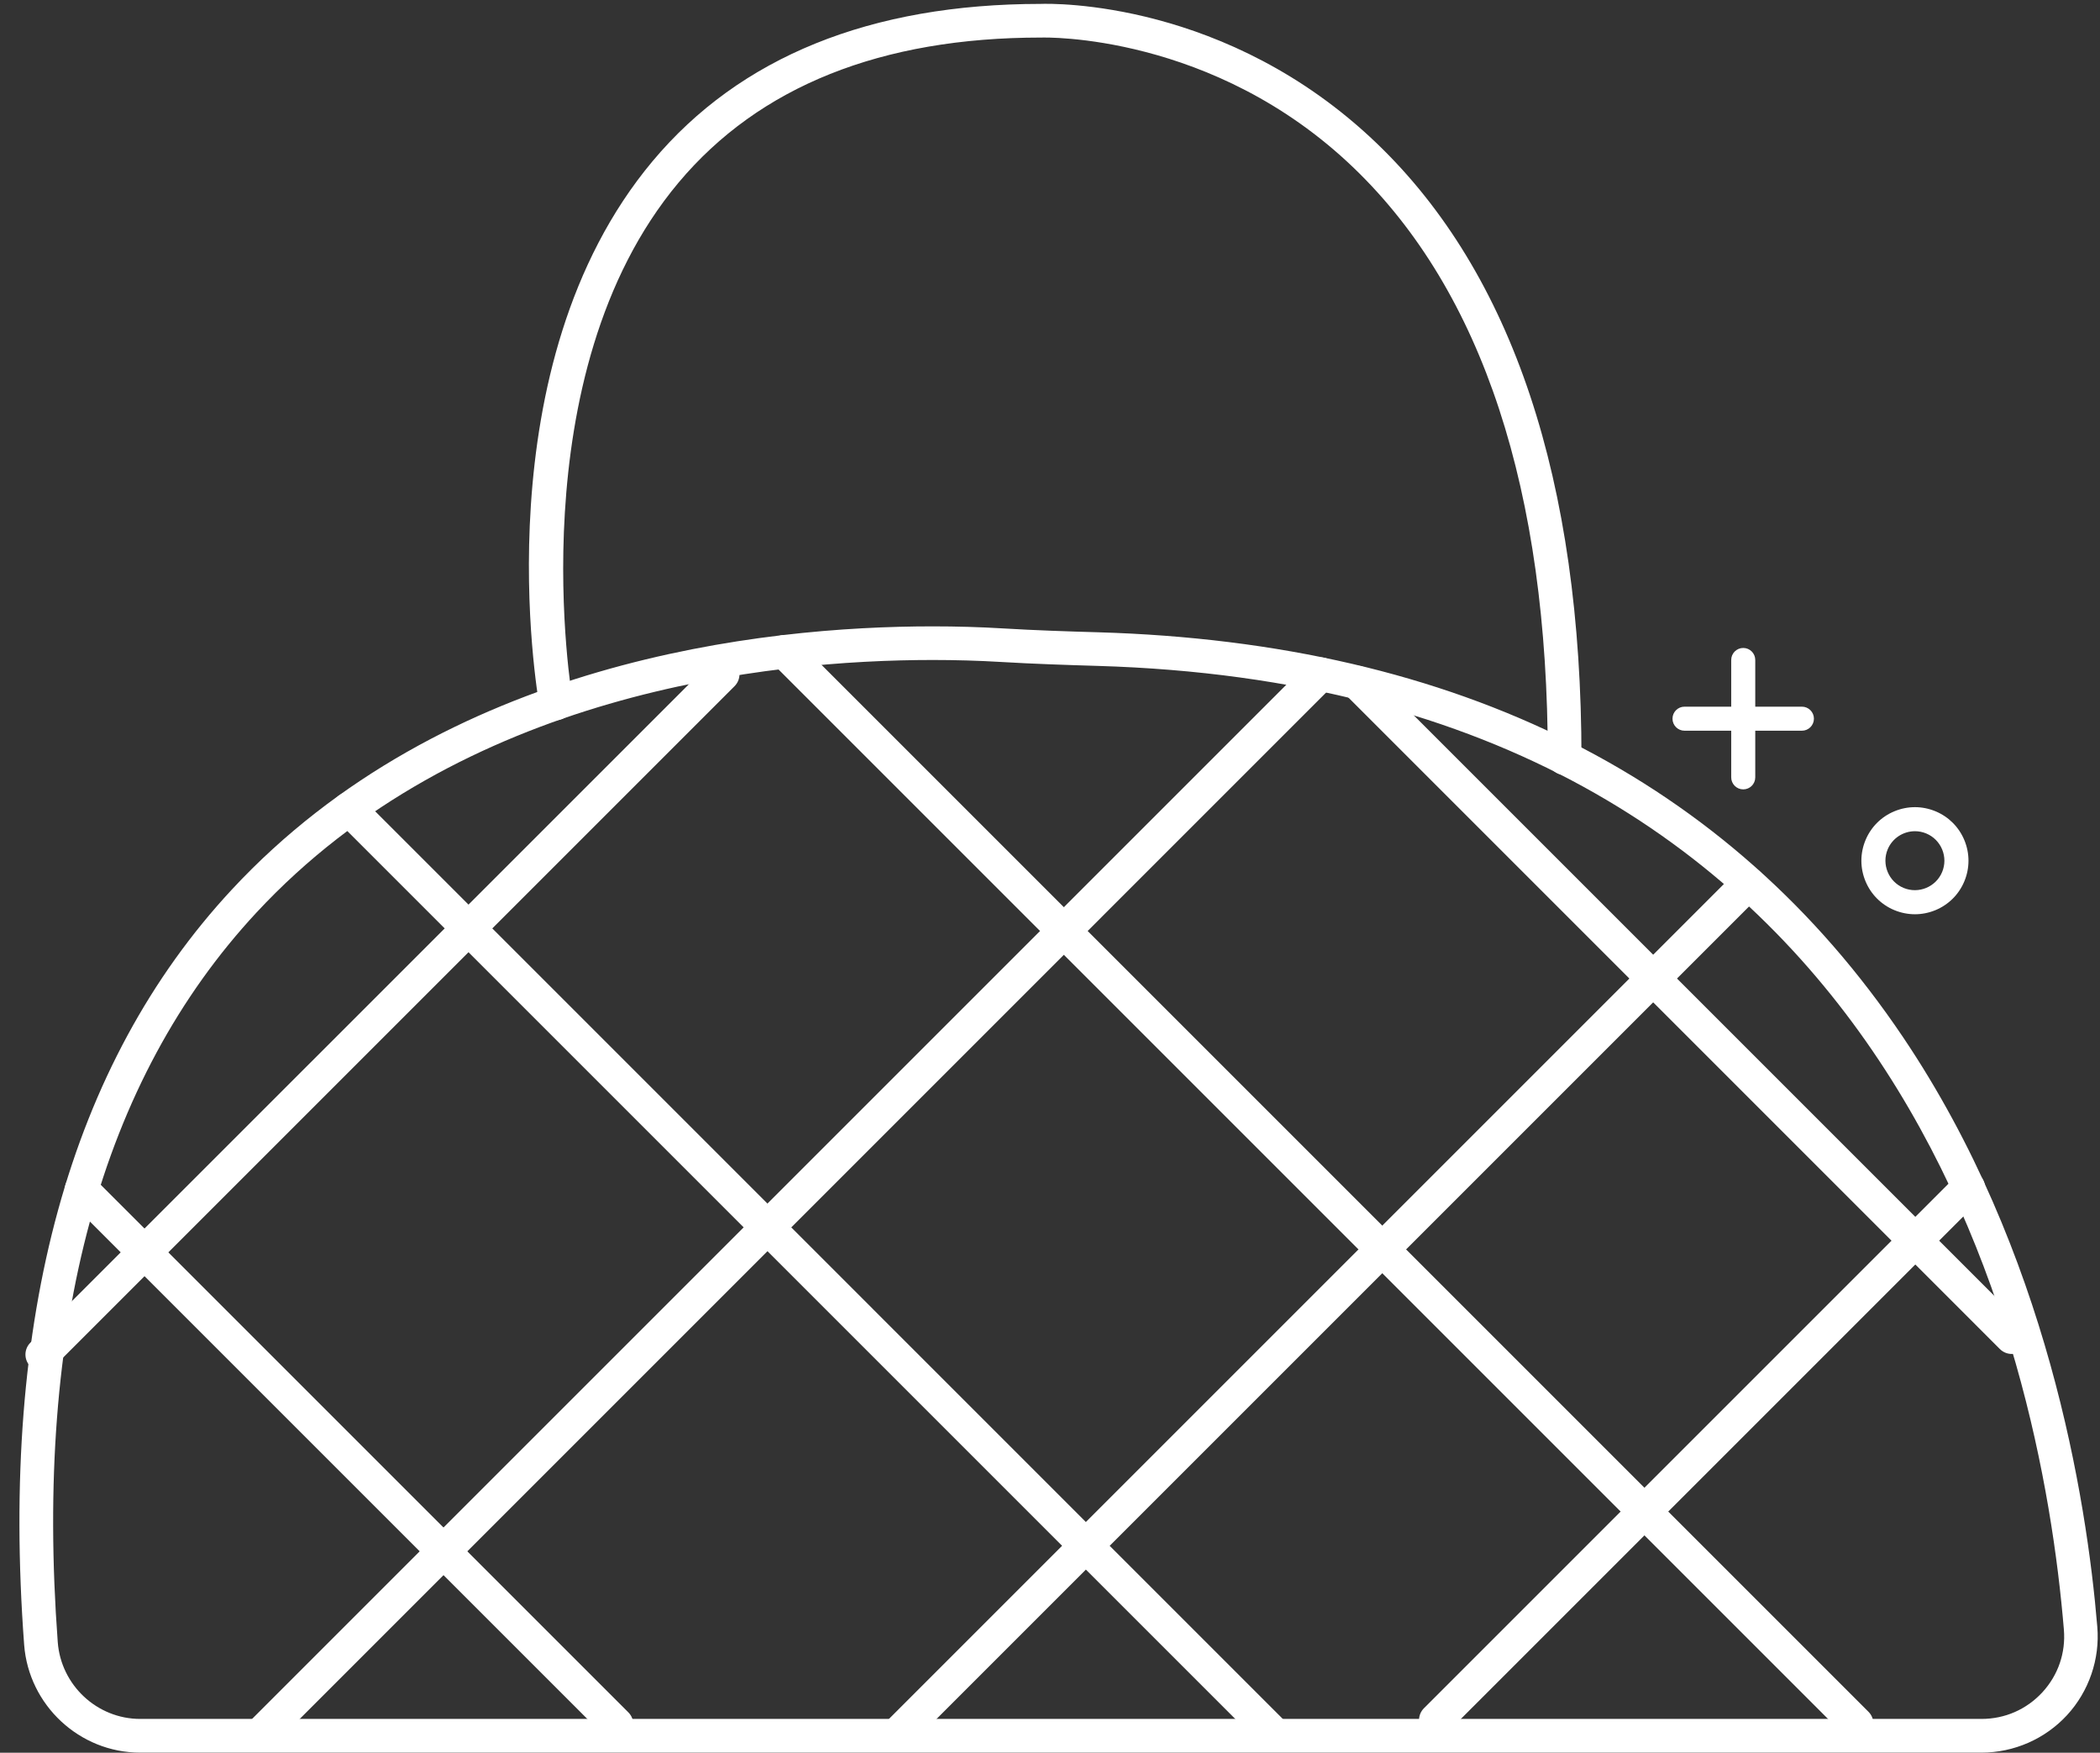
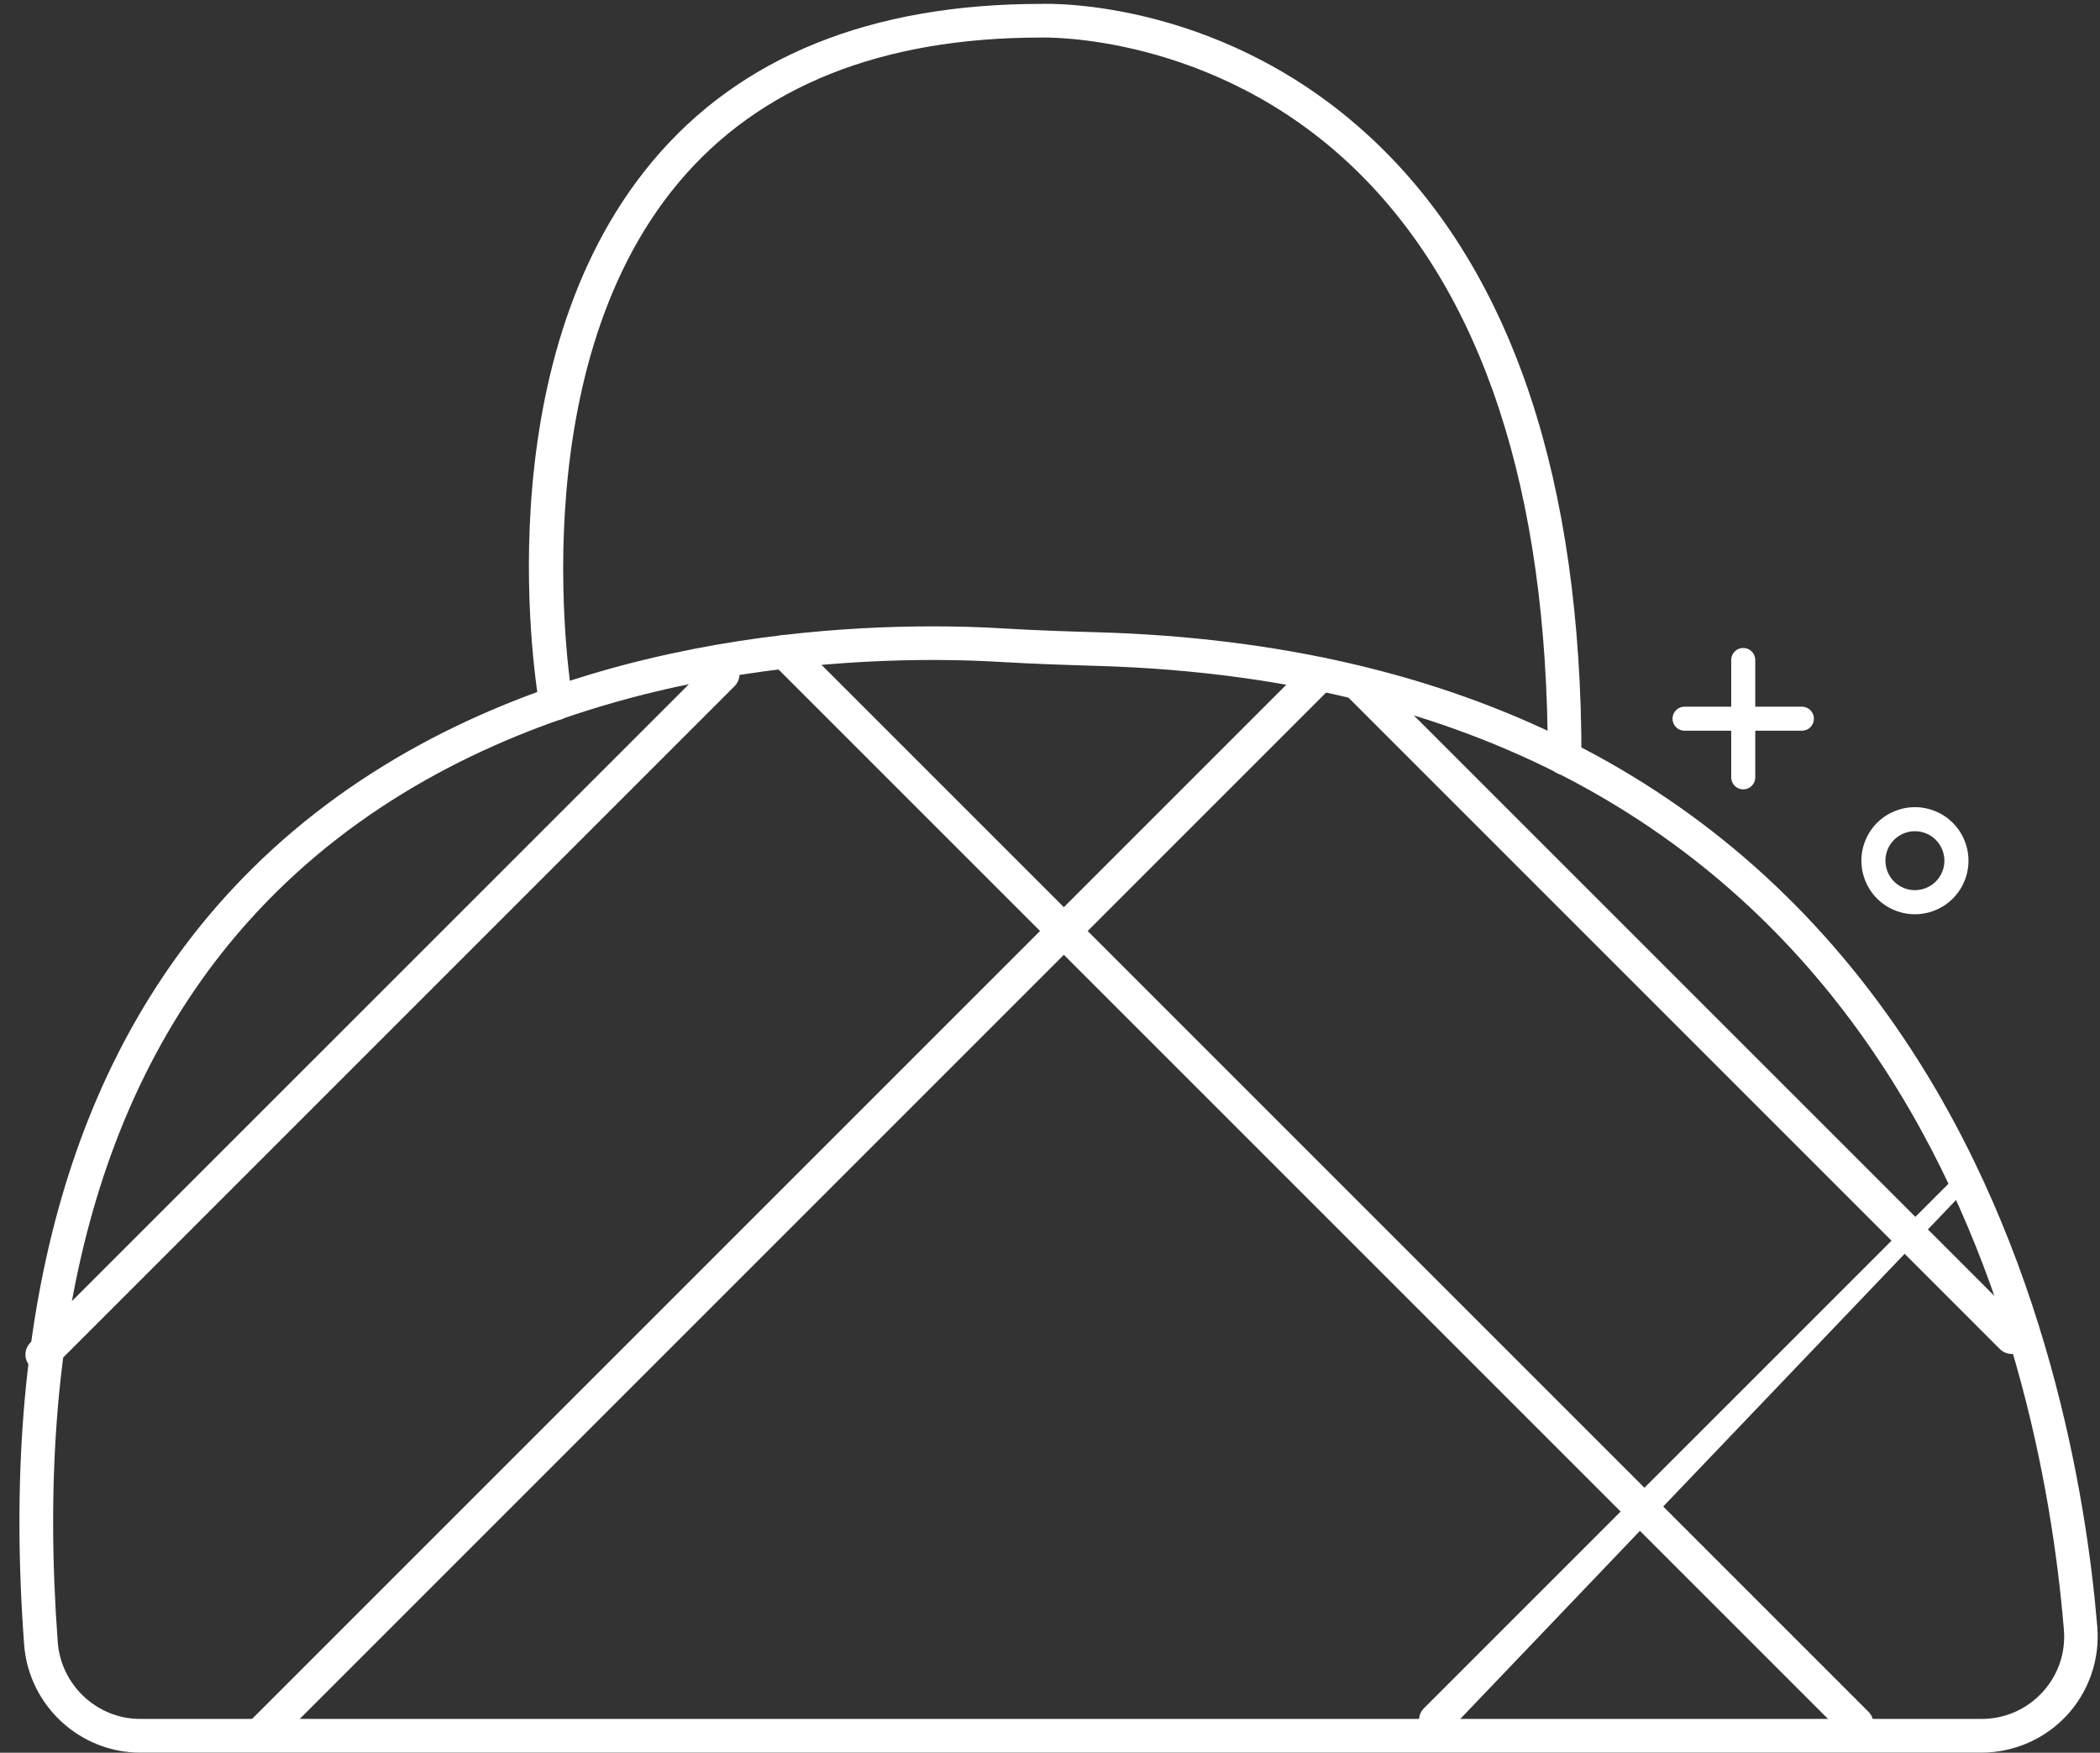
<svg xmlns="http://www.w3.org/2000/svg" fill="#000000" height="364.5" preserveAspectRatio="xMidYMid meet" version="1" viewBox="77.5 115.0 436.7 364.5" width="436.7" zoomAndPan="magnify">
  <rect x="77.5" y="115.0" width="436.7" height="364.5" fill="#333333" stroke="none" />
  <g>
    <g>
      <g id="change1_13">
        <path d="M489.56,479.48H106.64c-12.59,0-23.18-9.86-24.12-22.45c-5.05-67.89,9.47-120.71,43.15-156.99 c44.26-47.67,110.33-54.78,145.78-54.78c5,0,9.9,0.14,14.54,0.42c6.82,0.41,13.57,0.63,19.9,0.81 c74.91,2.2,131.22,30.53,167.36,84.21c29.97,44.51,38.17,95.94,40.39,122.63c0.56,6.71-1.74,13.4-6.29,18.35 C502.79,476.63,496.31,479.48,489.56,479.48z M271.46,252.25c-34.31,0-98.2,6.83-140.65,52.55c-32.3,34.79-46.2,85.83-41.3,151.7 c0.67,8.96,8.19,15.97,17.14,15.97h382.92c4.86,0,9.35-1.97,12.65-5.54c3.28-3.57,4.87-8.2,4.47-13.03 c-4.88-58.63-34.22-195.52-200.98-200.42c-6.39-0.19-13.21-0.41-20.12-0.82C281.07,252.39,276.32,252.25,271.46,252.25z" fill="#ffffff" />
      </g>
    </g>
    <g>
      <g id="change1_8">
        <path d="M402.87,276.17c-1.93,0-3.5-1.57-3.5-3.5c0-55.68-13.56-96.97-40.31-122.71 c-29.28-28.18-64.6-27.16-64.95-27.15l-0.14,0c-33.23,0-58.58,10.15-75.36,30.16c-33.56,40.04-22.15,107.01-22.03,107.68 c0.34,1.9-0.93,3.72-2.83,4.06c-1.9,0.34-3.72-0.93-4.06-2.83c-0.51-2.87-12.12-70.8,23.53-113.38 c18.15-21.67,45.3-32.67,80.68-32.69c2.44-0.09,38.82-0.83,69.9,29c28.25,27.11,42.57,70.12,42.57,127.86 C406.37,274.61,404.8,276.17,402.87,276.17z" fill="#ffffff" />
      </g>
    </g>
    <g>
      <g id="change1_1">
-         <path d="M205.69,477.08c-0.9,0-1.79-0.34-2.48-1.03L92,364.84c-1.37-1.37-1.37-3.58,0-4.95 c1.37-1.37,3.58-1.37,4.95,0l111.22,111.22c1.37,1.37,1.37,3.58,0,4.95C207.48,476.74,206.59,477.08,205.69,477.08z" fill="#ffffff" />
-       </g>
+         </g>
    </g>
    <g>
      <g id="change1_7">
-         <path d="M341.83,478.48c-0.9,0-1.79-0.34-2.48-1.03L147.61,285.71c-1.37-1.37-1.37-3.58,0-4.95 c1.37-1.37,3.58-1.37,4.95,0L344.3,472.51c1.37,1.37,1.37,3.58,0,4.95C343.62,478.14,342.72,478.48,341.83,478.48z" fill="#ffffff" />
-       </g>
+         </g>
    </g>
    <g>
      <g id="change1_5">
        <path d="M463.58,476.96c-0.9,0-1.79-0.34-2.48-1.03l-222.9-222.9c-1.37-1.37-1.37-3.58,0-4.95 c1.37-1.37,3.58-1.37,4.95,0l222.9,222.9c1.37,1.37,1.37,3.58,0,4.95C465.37,476.62,464.47,476.96,463.58,476.96z" fill="#ffffff" />
      </g>
    </g>
    <g>
      <g id="change1_3">
        <path d="M495.85,396.57c-0.9,0-1.79-0.34-2.48-1.03L357.27,259.43c-1.37-1.37-1.37-3.58,0-4.95 c1.37-1.37,3.58-1.37,4.95,0l136.11,136.11c1.37,1.37,1.37,3.58,0,4.95C497.64,396.22,496.75,396.57,495.85,396.57z" fill="#ffffff" />
      </g>
    </g>
    <g>
      <g id="change1_10">
        <path d="M131.7,479.15c-0.9,0-1.79-0.34-2.48-1.03c-1.37-1.37-1.37-3.58,0-4.95l220.43-220.43 c1.37-1.37,3.58-1.37,4.95,0c1.37,1.37,1.37,3.58,0,4.95L134.18,478.12C133.5,478.81,132.6,479.15,131.7,479.15z" fill="#ffffff" />
      </g>
    </g>
    <g>
      <g id="change1_4">
        <path d="M86.3,400.2c-0.9,0-1.79-0.34-2.48-1.03c-1.37-1.37-1.37-3.58,0-4.95L225.3,252.75 c1.37-1.37,3.58-1.37,4.95,0c1.37,1.37,1.37,3.58,0,4.95L88.77,399.18C88.09,399.86,87.19,400.2,86.3,400.2z" fill="#ffffff" />
      </g>
    </g>
    <g>
      <g id="change1_2">
-         <path d="M265.03,478.26c-0.9,0-1.79-0.34-2.48-1.03c-1.37-1.37-1.37-3.58,0-4.95l176.01-176.01 c1.37-1.37,3.58-1.37,4.95,0c1.37,1.37,1.37,3.58,0,4.95L267.5,477.23C266.82,477.92,265.92,478.26,265.03,478.26z" fill="#ffffff" />
-       </g>
+         </g>
    </g>
    <g>
      <g id="change1_11">
-         <path d="M376.1,476.22c-0.9,0-1.79-0.34-2.48-1.03c-1.37-1.37-1.37-3.58,0-4.95l110.71-110.71 c1.37-1.37,3.58-1.37,4.95,0c1.37,1.37,1.37,3.58,0,4.95L378.57,475.19C377.89,475.87,377,476.22,376.1,476.22z" fill="#ffffff" />
+         <path d="M376.1,476.22c-0.9,0-1.79-0.34-2.48-1.03c-1.37-1.37-1.37-3.58,0-4.95l110.71-110.71 c1.37,1.37,1.37,3.58,0,4.95L378.57,475.19C377.89,475.87,377,476.22,376.1,476.22z" fill="#ffffff" />
      </g>
    </g>
  </g>
  <g>
    <g id="change1_6">
      <path d="M440.01,279.16c-1.38,0-2.5-1.12-2.5-2.5v-24.41c0-1.38,1.12-2.5,2.5-2.5s2.5,1.12,2.5,2.5v24.41 C442.51,278.05,441.39,279.16,440.01,279.16z" fill="#ffffff" />
    </g>
    <g id="change1_9">
      <path d="M452.21,266.96H427.8c-1.38,0-2.5-1.12-2.5-2.5s1.12-2.5,2.5-2.5h24.41c1.38,0,2.5,1.12,2.5,2.5 S453.59,266.96,452.21,266.96z" fill="#ffffff" />
    </g>
  </g>
  <g id="change1_12">
    <path d="M475.71,305.13c-1.45,0-2.9-0.29-4.28-0.86c-2.74-1.14-4.88-3.29-6.01-6.04c-1.13-2.75-1.12-5.78,0.02-8.52 c1.14-2.74,3.29-4.88,6.04-6.01c2.75-1.13,5.78-1.12,8.52,0.02c2.74,1.14,4.88,3.29,6.01,6.04s1.12,5.78-0.02,8.52h0 c-1.14,2.74-3.29,4.88-6.04,6.01C478.58,304.85,477.14,305.13,475.71,305.13z M475.72,287.86c-2.4,0-4.69,1.42-5.67,3.77 c-1.3,3.12,0.18,6.72,3.3,8.02c3.12,1.3,6.72-0.18,8.02-3.3c0.63-1.51,0.63-3.18,0.01-4.69s-1.8-2.7-3.31-3.33 C477.3,288.01,476.5,287.86,475.72,287.86z M483.68,297.31L483.68,297.31L483.68,297.31z" fill="#ffffff" />
  </g>
</svg>